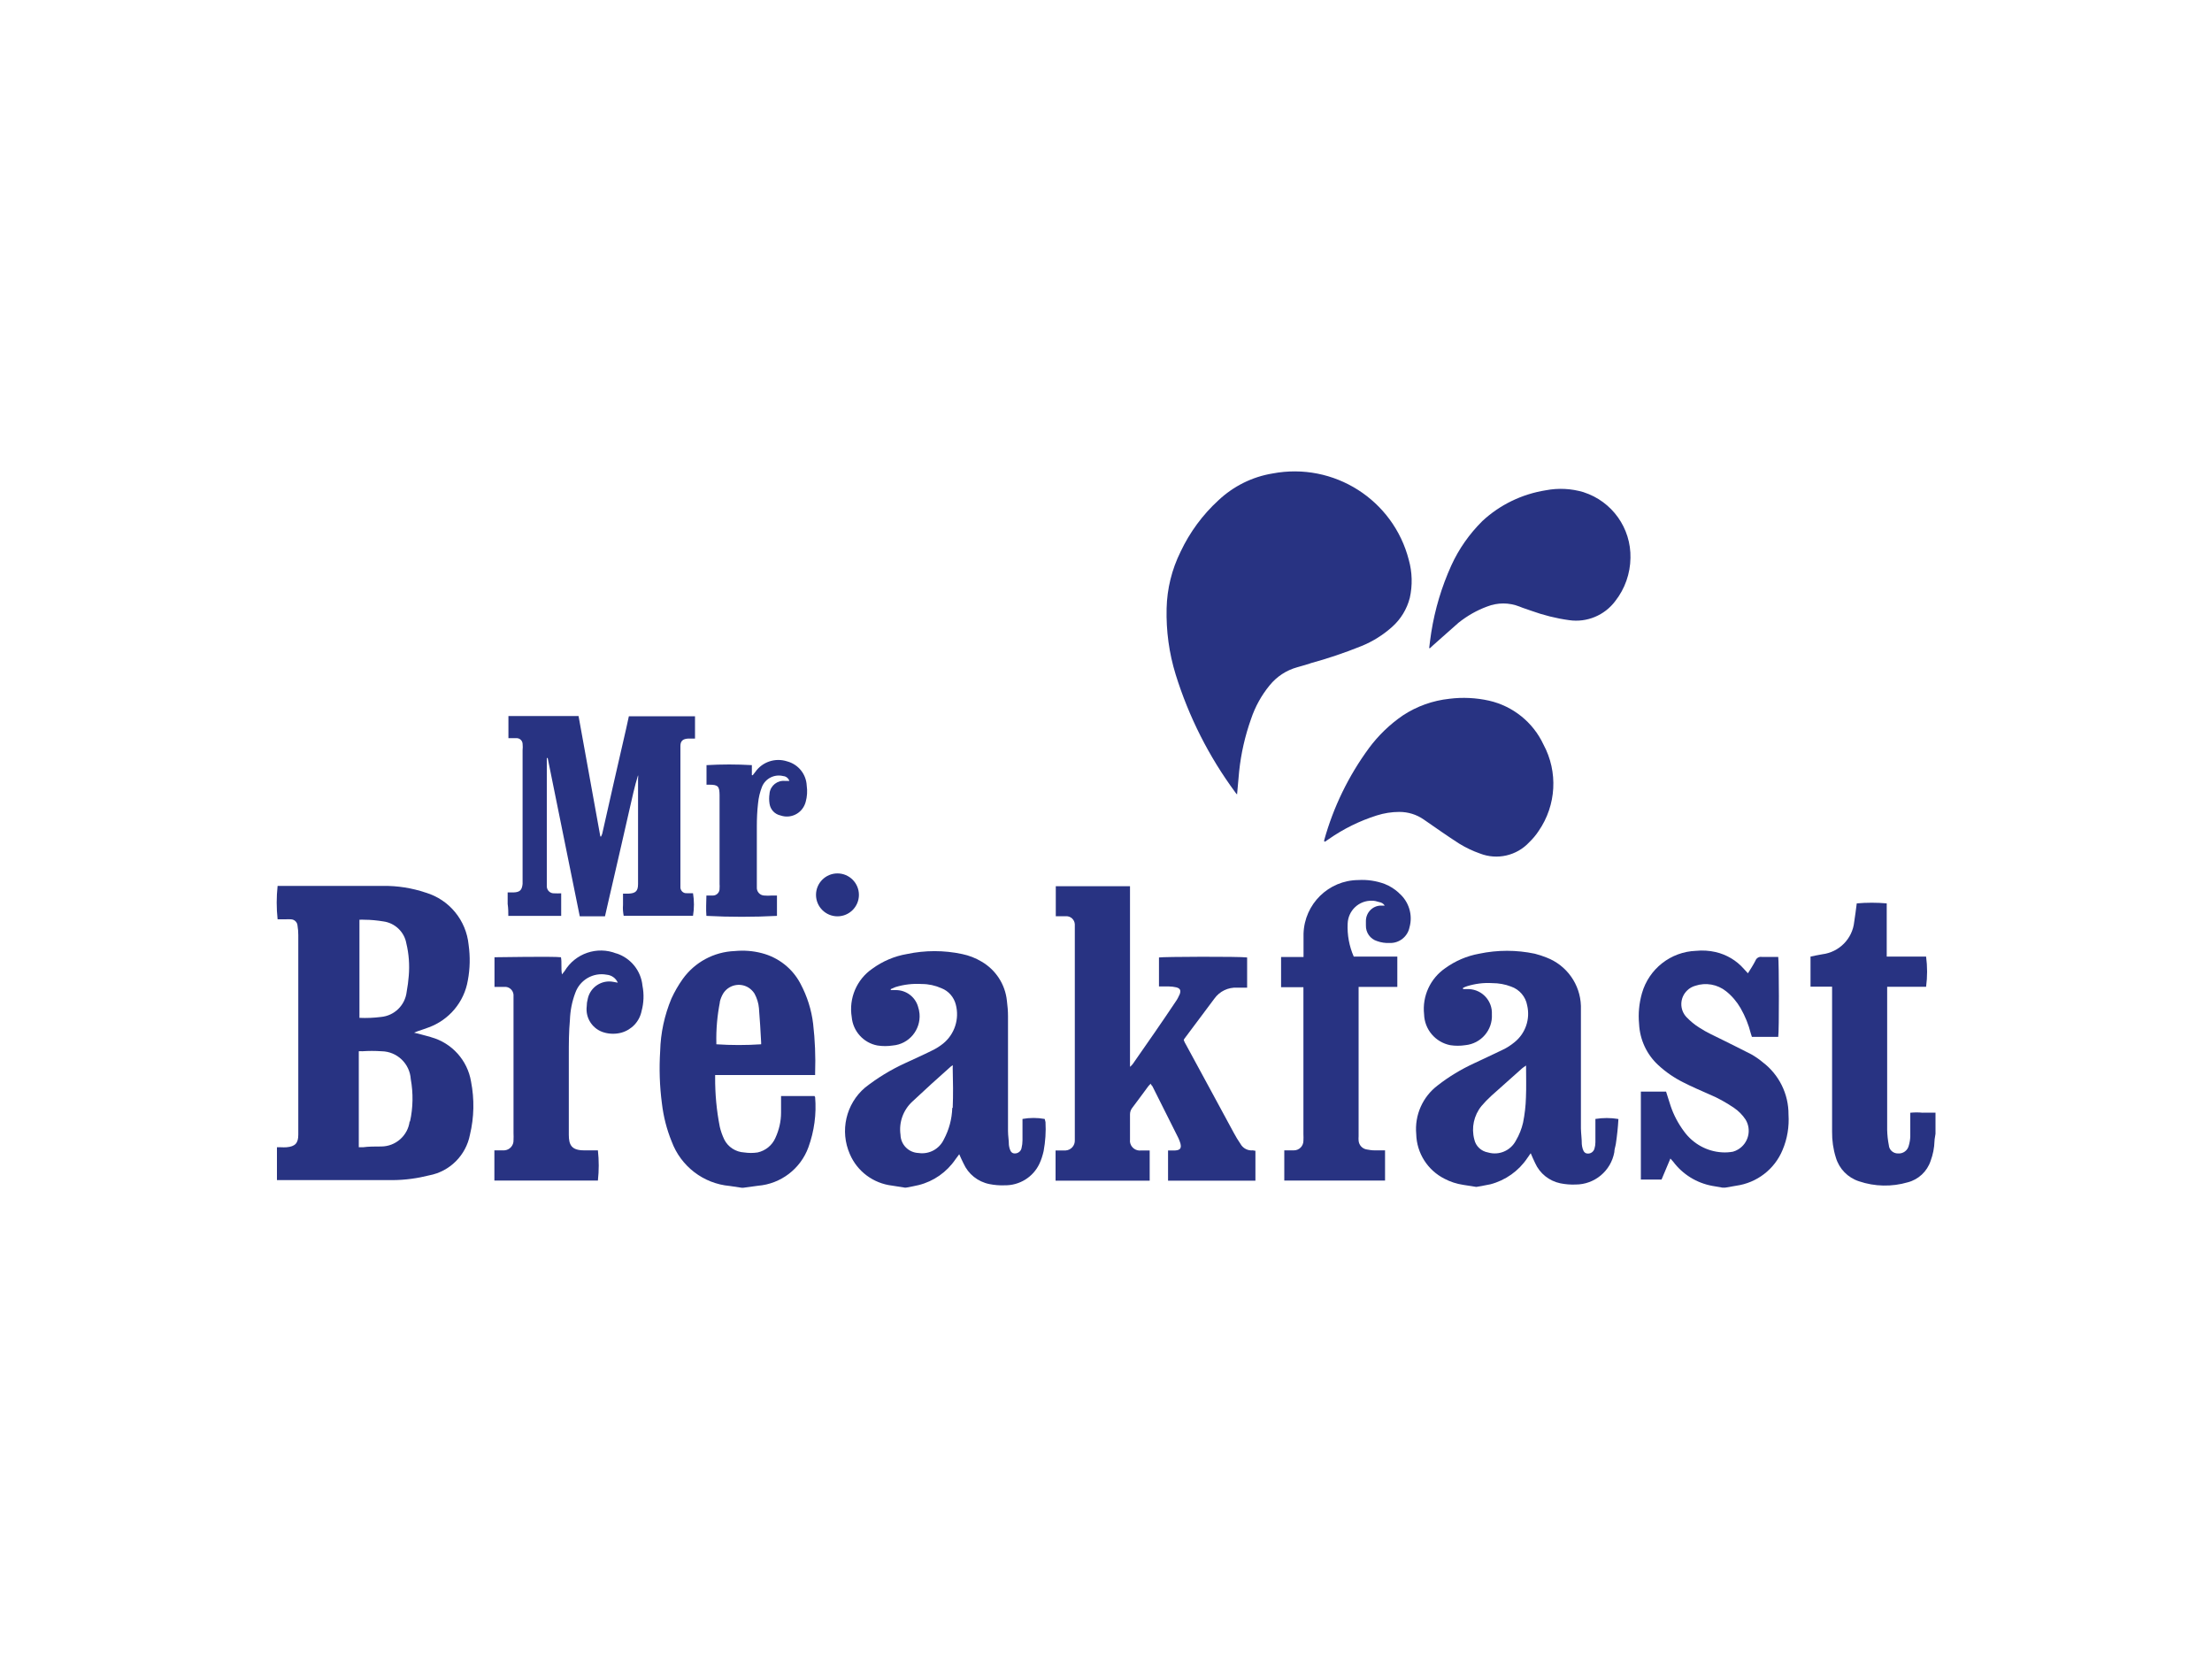
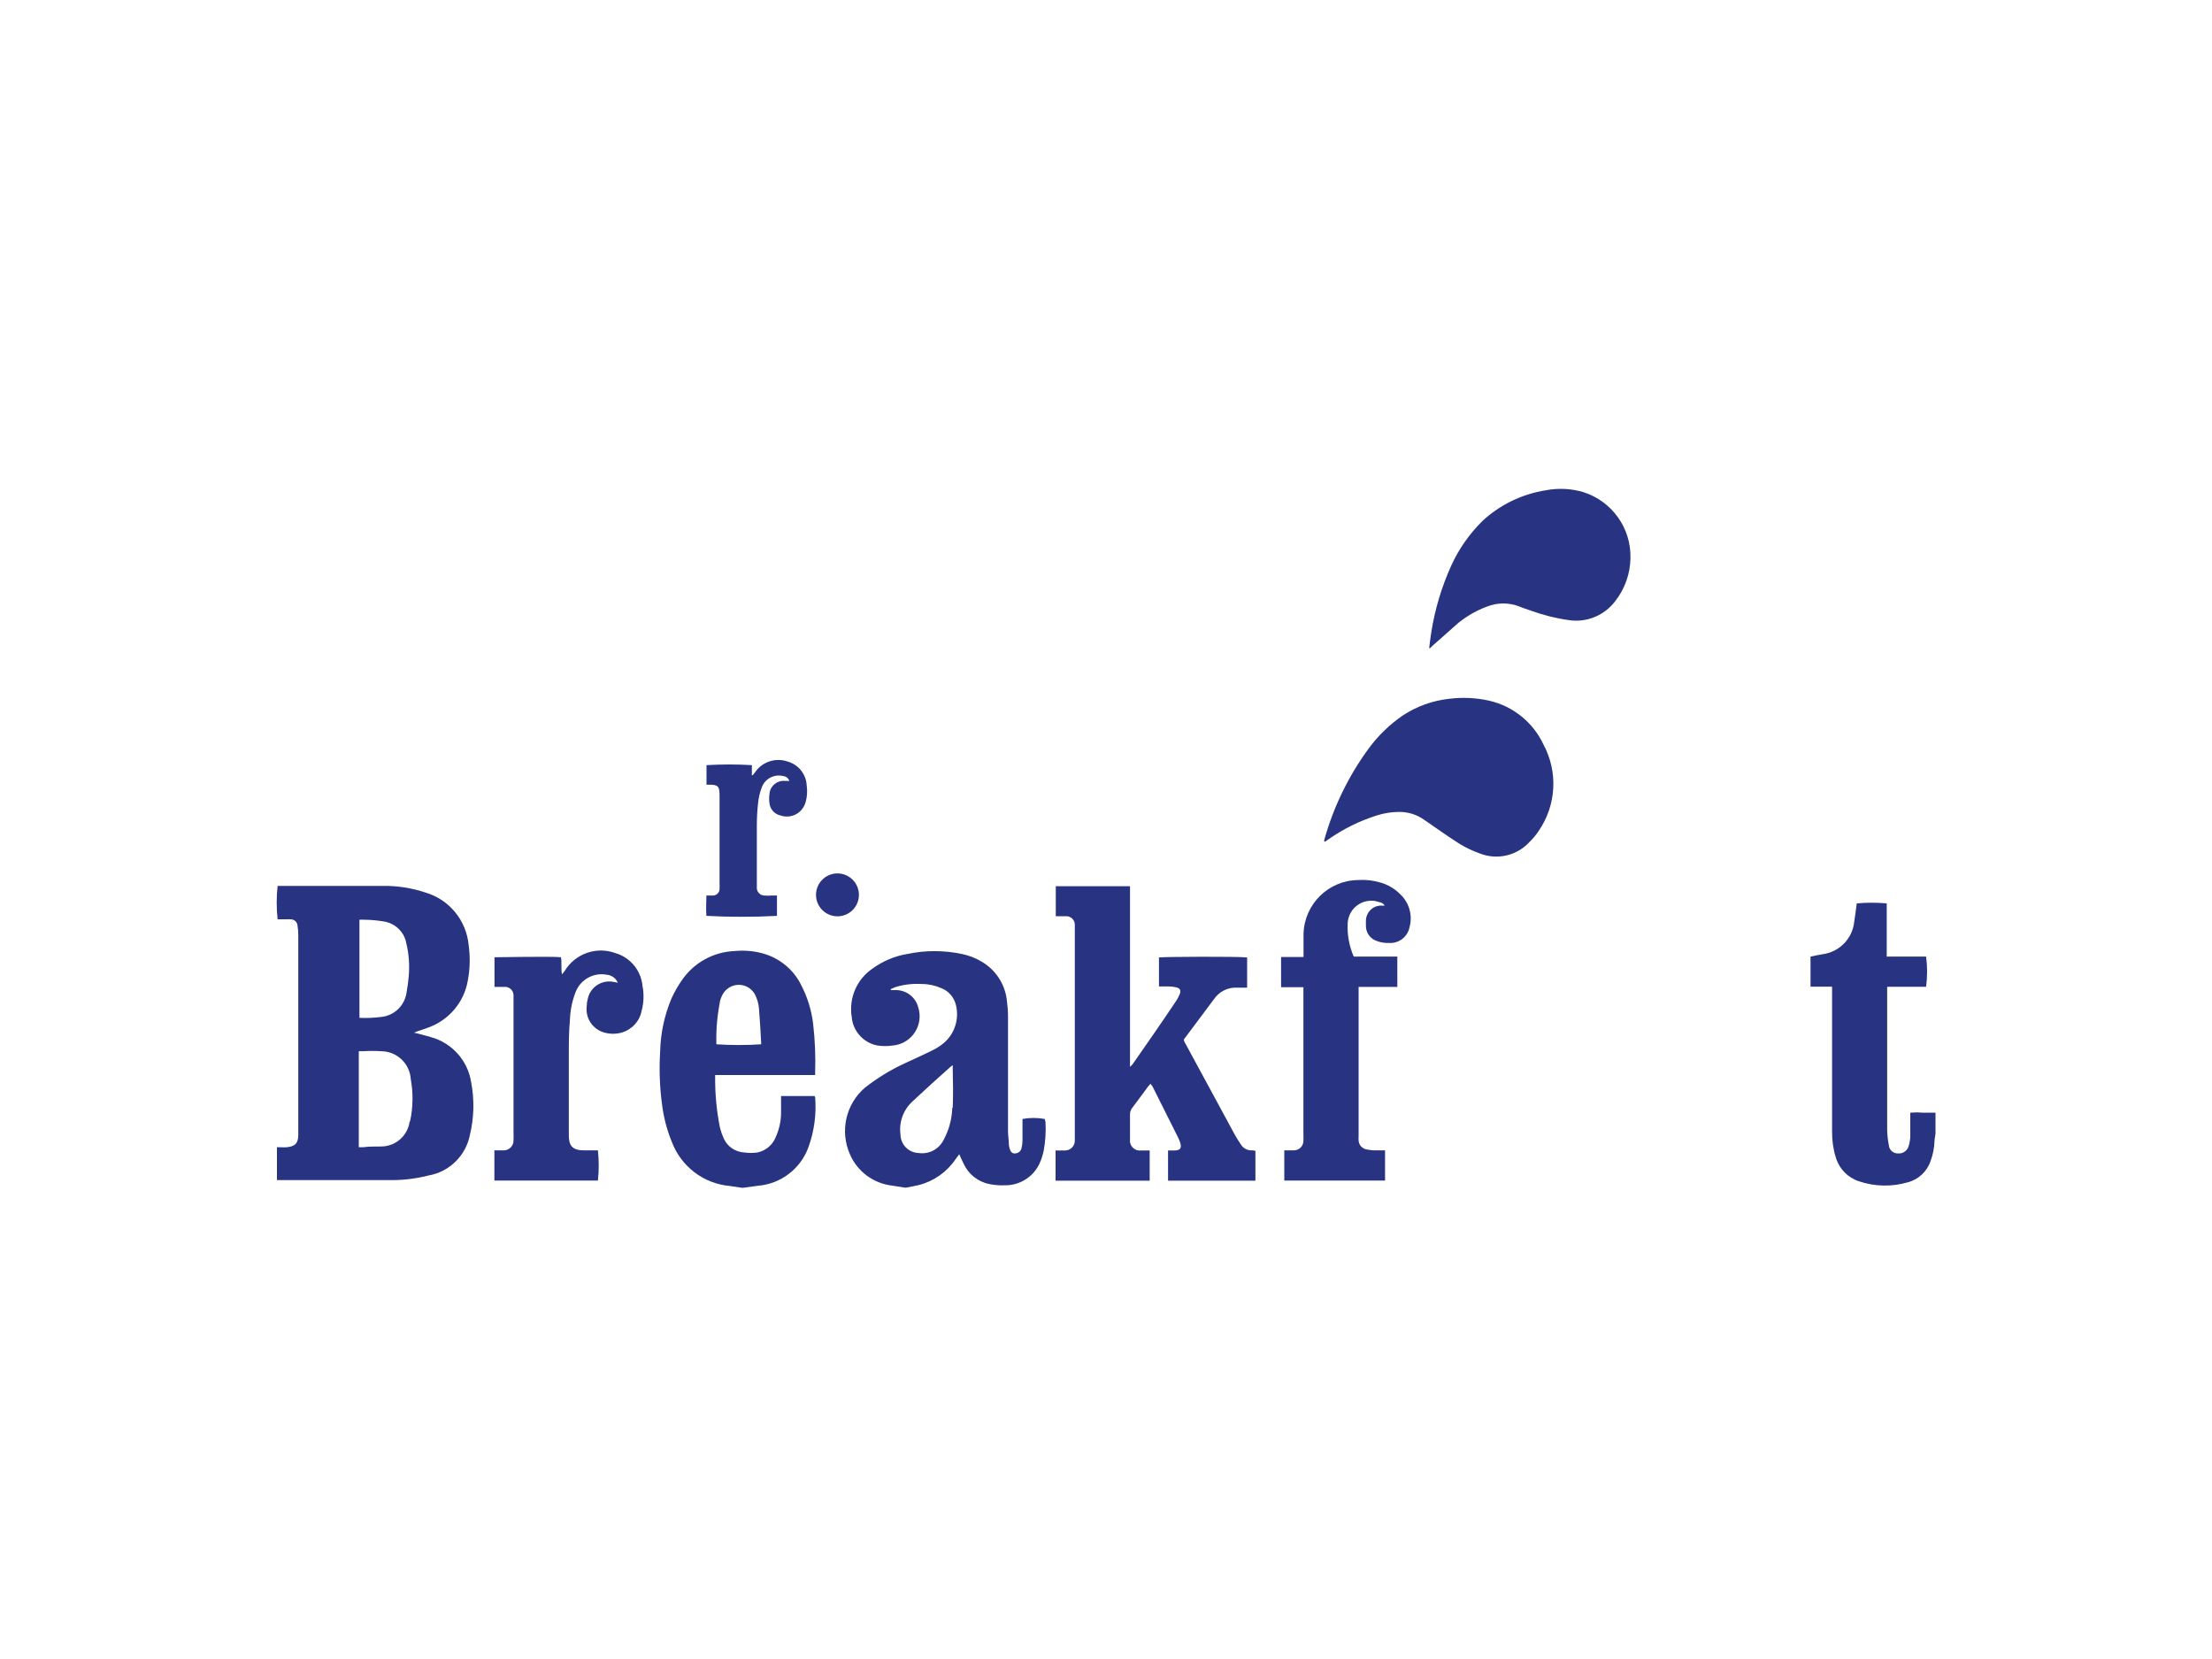
<svg xmlns="http://www.w3.org/2000/svg" id="Layer_2" data-name="Layer 2" viewBox="0 0 200 150">
  <defs>
    <style>
      .cls-1 {
        fill: none;
      }

      .cls-1, .cls-2 {
        stroke-width: 0px;
      }

      .cls-2 {
        fill: #283382;
      }
    </style>
  </defs>
  <g id="Layer_1-2" data-name="Layer 1">
    <g id="mrbreak-3x2">
      <rect class="cls-1" width="200" height="150" />
      <g id="mr-svg">
        <g id="a5474372-8a6d-4c43-bb1c-cc5e87b9770c">
          <path class="cls-2" d="M94.45,101.17c-.66-.12-1.34-.12-2,0v1.92c0,.25-.03.49-.09.73-.06.28-.32.47-.6.47-.24,0-.38-.13-.47-.43-.03-.11-.06-.23-.07-.34,0-.41-.08-.83-.08-1.25v-10.39c0-.46-.04-.93-.1-1.39-.15-1.48-1-2.79-2.28-3.54-.55-.33-1.14-.56-1.77-.69-1.64-.35-3.34-.35-4.99,0-1.13.19-2.2.65-3.12,1.32-1.42.97-2.15,2.68-1.87,4.38.11,1.28,1.07,2.34,2.33,2.57.46.07.92.07,1.38,0,1.46-.12,2.54-1.41,2.42-2.87-.02-.23-.07-.45-.14-.66-.26-.87-1.06-1.47-1.97-1.48h-.49v-.09l.42-.18c.77-.24,1.58-.33,2.39-.28.61,0,1.21.13,1.77.38.65.25,1.13.81,1.3,1.48.34,1.29-.1,2.67-1.14,3.52-.31.25-.66.47-1.02.64-.8.4-1.62.76-2.43,1.14-1.29.59-2.5,1.33-3.61,2.2-1.74,1.48-2.3,3.93-1.38,6.02.67,1.57,2.13,2.65,3.83,2.85l1.14.18h.11c.4-.08.8-.14,1.14-.23,1.36-.34,2.54-1.17,3.33-2.33l.34-.46c.14.31.25.57.38.82.43.97,1.3,1.67,2.35,1.88.45.09.92.13,1.38.11,1.34.02,2.57-.74,3.14-1.95.17-.36.29-.75.38-1.14.16-.87.22-1.75.17-2.63-.02-.09-.04-.18-.07-.27ZM86.1,100.17c-.03,1-.29,1.97-.76,2.85-.41.87-1.33,1.37-2.28,1.23-.9-.03-1.62-.75-1.64-1.65-.16-1.11.24-2.23,1.06-2.99,1.14-1.07,2.28-2.11,3.48-3.17l.18-.13c.01.08.01.15,0,.23.03,1.24.05,2.44,0,3.63h-.05Z" />
-           <path class="cls-2" d="M146.29,101.17c-.67-.11-1.36-.11-2.04,0v2.11c0,.2-.03.4-.09.59-.08.26-.32.44-.59.43-.23,0-.38-.13-.47-.43-.04-.14-.07-.28-.08-.42,0-.48-.07-.95-.08-1.42v-11.08c-.06-1.95-1.28-3.67-3.1-4.37-.35-.14-.71-.26-1.07-.35-1.66-.35-3.37-.35-5.03,0-1.11.2-2.16.65-3.07,1.31-1.35.93-2.09,2.53-1.91,4.17.04,1.37,1.02,2.52,2.36,2.79.45.07.91.07,1.37,0,1.42-.14,2.48-1.37,2.4-2.79.06-1.2-.86-2.22-2.06-2.28-.1,0-.21,0-.31,0h-.24v-.11c.12-.06.24-.11.36-.15.74-.23,1.51-.33,2.28-.28.58,0,1.16.1,1.7.31.76.26,1.32.91,1.46,1.7.29,1.24-.15,2.53-1.14,3.33-.33.27-.69.51-1.08.69-.85.42-1.73.81-2.58,1.22-1.17.54-2.27,1.2-3.28,1.99-1.37,1.03-2.11,2.7-1.95,4.41.04,1.72,1.03,3.27,2.56,4.04.53.28,1.1.46,1.69.55l1.14.18h.08c.41-.08.82-.14,1.23-.23,1.37-.36,2.56-1.2,3.35-2.38l.3-.43c.15.34.26.61.4.89.42.94,1.27,1.62,2.28,1.83.45.09.92.13,1.38.11,1.72,0,3.19-1.23,3.5-2.92,0-.26.1-.51.14-.77.11-.74.19-1.48.23-2.22ZM137.97,99.22c-.02.77-.11,1.53-.26,2.28-.13.57-.35,1.12-.65,1.63-.48.91-1.53,1.36-2.52,1.07-.62-.11-1.11-.57-1.24-1.18-.28-1.05-.04-2.17.65-3.02.28-.33.58-.64.9-.93l2.78-2.48c.08-.07.18-.13.35-.25,0,.99.03,1.96-.01,2.89Z" />
          <path class="cls-2" d="M73.66,99.1h-3.04v1.5c0,.79-.18,1.56-.51,2.28-.29.67-.89,1.16-1.61,1.32-.4.06-.81.06-1.21,0-.77-.04-1.47-.49-1.81-1.18-.17-.36-.31-.75-.4-1.14-.29-1.47-.43-2.97-.42-4.48,0-.07,0-.14,0-.2h9.04c0-.06,0-.13,0-.19.05-1.48-.01-2.97-.18-4.44-.15-1.27-.54-2.49-1.14-3.62-.72-1.38-1.99-2.38-3.5-2.77-.8-.21-1.63-.27-2.45-.19-1.88.07-3.62,1.01-4.71,2.54-.39.55-.73,1.14-1.01,1.75-.63,1.51-.98,3.12-1.02,4.75-.1,1.59-.05,3.18.16,4.76.14,1.17.43,2.32.88,3.42.83,2.24,2.87,3.81,5.25,4.02l1.07.16h.17l1.32-.18c2.06-.17,3.84-1.53,4.55-3.47.53-1.46.74-3.01.61-4.55l-.05-.07ZM65.08,90.6c.06-.27.16-.52.3-.76.48-.78,1.5-1.03,2.29-.55.22.14.41.33.55.55.22.41.36.85.4,1.31.09,1.04.14,2.07.2,3.1,0,.06,0,.11,0,.17-1.35.09-2.7.09-4.05,0,0-.04,0-.08,0-.11-.03-1.24.08-2.48.32-3.7Z" />
-           <path class="cls-2" d="M159.35,96.02c-.31-.26-.65-.49-1-.69-.84-.44-1.7-.85-2.55-1.28s-1.46-.68-2.16-1.14c-.42-.26-.8-.58-1.14-.93-.66-.68-.64-1.77.05-2.43.2-.2.45-.34.73-.42.95-.32,2-.13,2.78.49.53.42.98.95,1.32,1.54.41.72.72,1.48.92,2.28.03.11.06.21.1.31h2.38c.09-.58.07-6.83,0-7.23h-1.49c-.25-.04-.49.11-.57.34-.2.39-.44.76-.68,1.14l-.36-.39c-.67-.77-1.57-1.3-2.56-1.53-.58-.13-1.17-.17-1.77-.11-2.29.08-4.26,1.63-4.89,3.83-.26.91-.35,1.85-.26,2.79.07,1.42.69,2.75,1.73,3.71.68.63,1.45,1.16,2.28,1.57.74.38,1.51.71,2.28,1.05.8.33,1.56.75,2.28,1.24.42.28.78.65,1.06,1.07.56.93.26,2.14-.68,2.7-.14.09-.3.15-.46.2-.33.06-.66.08-.99.06-1.36-.08-2.61-.77-3.42-1.87-.53-.71-.95-1.49-1.23-2.33-.14-.41-.26-.84-.41-1.29h-2.28s0,.1,0,.15v7.54c0,.09,0,.17,0,.26h1.87l.8-1.9c.09.09.17.19.25.28.86,1.15,2.12,1.93,3.53,2.19l.92.16h.26l.98-.17c1.88-.26,3.48-1.49,4.2-3.23.43-1.01.61-2.11.54-3.21.01-1.86-.86-3.62-2.35-4.74Z" />
          <path class="cls-2" d="M173.86,100.61c-.38-.04-.76-.04-1.14,0v2.14c-.01.27-.05.54-.13.81-.1.46-.52.77-.99.73-.43,0-.79-.32-.82-.75-.09-.45-.14-.92-.15-1.38v-12.53c0-.14,0-.27,0-.41h3.52c.12-.91.12-1.83,0-2.73h-3.56v-4.81c-.9-.08-1.81-.08-2.71,0-.08.57-.14,1.14-.23,1.67-.16,1.53-1.36,2.74-2.88,2.93l-.59.11-.48.1v2.72h1.95v13.1c-.01.8.1,1.59.34,2.35.3,1.02,1.08,1.82,2.1,2.15,1.42.48,2.96.51,4.4.09.97-.25,1.75-.98,2.07-1.94.21-.57.33-1.17.35-1.78,0-.23.07-.44.09-.67v-1.91h-1.14Z" />
-           <path class="cls-2" d="M118.45,59.98c1.57-.43,3.12-.95,4.63-1.56,1.02-.41,1.96-1,2.78-1.73.79-.7,1.35-1.62,1.61-2.64.25-1.13.22-2.3-.09-3.42-1.4-5.45-6.79-8.87-12.32-7.82-1.84.3-3.54,1.15-4.9,2.43-1.43,1.31-2.59,2.89-3.42,4.65-.79,1.6-1.22,3.34-1.26,5.12-.05,2.02.22,4.04.82,5.98,1.19,3.83,3.01,7.43,5.39,10.65.05.07.1.14.16.19.07-.75.13-1.42.19-2.1.17-1.61.53-3.19,1.07-4.71.37-1.11.94-2.15,1.69-3.06.64-.79,1.51-1.36,2.49-1.63.39-.1.77-.23,1.16-.34Z" />
          <path class="cls-2" d="M38.96,93.77l-.92-.25-.6-.15.32-.13c.33-.11.66-.22.98-.34,1.87-.68,3.23-2.3,3.56-4.26.2-1.06.22-2.15.07-3.22-.22-2.21-1.74-4.07-3.87-4.71-1.25-.42-2.56-.63-3.87-.61h-9.53c-.11,1-.11,2.02,0,3.02h.72c.16-.01.31-.01.47,0,.32,0,.59.25.61.57.05.29.07.58.07.87v18.03c0,.77-.28,1.07-1.06,1.14-.17.01-.34.01-.51,0h-.36v2.97h10.51c1.1-.01,2.19-.16,3.26-.43,1.86-.35,3.32-1.81,3.68-3.67.38-1.58.41-3.21.1-4.81-.32-1.92-1.73-3.49-3.61-4.01ZM32.49,83.16c.16-.01.32-.01.48,0,.56,0,1.14.06,1.69.15,1.05.14,1.9.95,2.08,1.99.23.95.3,1.94.22,2.92-.04.49-.1.97-.19,1.45-.14,1.22-1.11,2.17-2.33,2.28-.64.08-1.29.11-1.94.08v-8.86ZM37.04,101.38c-.16,1.3-1.27,2.28-2.58,2.28-.55,0-1.14,0-1.64.07h-.38v-8.68c.1-.01.21-.01.31,0,.58-.04,1.17-.04,1.75,0,1.4.02,2.55,1.12,2.64,2.52.23,1.27.21,2.58-.07,3.84l-.03-.02Z" />
          <path class="cls-2" d="M113.29,104.01c-.47.05-.92-.19-1.14-.6-.22-.32-.42-.65-.6-.99-1.45-2.66-2.88-5.34-4.32-7.97-.08-.13-.15-.27-.2-.41.01-.05.04-.1.07-.14.9-1.21,1.79-2.4,2.7-3.61.47-.66,1.24-1.03,2.05-.99h.91v-2.73c-.68-.1-7.63-.07-7.97,0v2.62h.88c.23,0,.46.03.68.08.35.09.44.27.32.61-.1.23-.21.45-.35.65-1.28,1.92-2.58,3.78-3.89,5.66-.08.1-.16.19-.26.27v-16.33h-6.71v2.71h.92c.42-.02.78.31.8.73,0,0,0,.02,0,.02v19.51c.02.48-.35.89-.83.92-.05,0-.1,0-.16,0h-.75v2.73h8.51v-2.73h-.76c-.49.07-.95-.27-1.02-.76,0-.07-.01-.14,0-.21v-2.29c0-.2.06-.4.18-.56.5-.66.98-1.32,1.47-1.98.07-.09.15-.17.23-.24,0,.1.11.17.15.24.79,1.56,1.56,3.12,2.35,4.69.07.15.13.31.18.48.1.41,0,.6-.48.63h-.64v2.73h7.9v-2.7l-.19-.03Z" />
-           <path class="cls-2" d="M45.95,82.81h4.79v-2.04c-.21.01-.42.01-.63,0-.35.02-.65-.25-.67-.6,0-.03,0-.06,0-.09v-11.23c0-.1,0-.21,0-.31h.08l2.9,14.31h2.28c.25-1.14.5-2.15.74-3.22s.48-2.11.73-3.17.48-2.13.73-3.2.46-2.12.79-3.17c.02.1.02.21,0,.31v9.53c0,.65-.23.84-.87.87h-.49v1.02c-.03.33,0,.66.06.98h6.27c.11-.67.11-1.36,0-2.04h-.56c-.29.03-.55-.19-.58-.49,0-.02,0-.03,0-.05v-12.77c0-.46.23-.64.68-.67h.64v-2.02h-5.98c-.09.38-.17.74-.25,1.14-.73,3.17-1.45,6.32-2.16,9.49-.03.08-.06.16-.1.24h-.07l-1.97-10.89h-6.34v2h.72c.29-.01.54.21.56.5.02.2.02.4,0,.6v12.08c-.06.57-.25.75-.83.77h-.52v1.04c.06.41.06.75.06,1.05Z" />
          <path class="cls-2" d="M123.77,67.65c-1.84,2.5-3.21,5.32-4.04,8.31,0,.04,0,.08,0,.13h.09l.32-.22c1.33-.93,2.79-1.65,4.34-2.14.66-.21,1.35-.32,2.04-.32.79,0,1.55.23,2.2.68,1.07.74,2.13,1.49,3.22,2.19.59.36,1.21.66,1.87.89,1.56.61,3.33.2,4.46-1.02.32-.31.61-.65.85-1.02,1.6-2.32,1.77-5.34.43-7.82-.94-2.01-2.76-3.47-4.92-3.96-1.17-.26-2.38-.32-3.58-.17-1.5.16-2.94.67-4.2,1.5-1.19.81-2.23,1.82-3.09,2.98Z" />
          <path class="cls-2" d="M126.48,80.73c-.38-.35-.81-.62-1.29-.81-.76-.28-1.57-.4-2.38-.35-2.69.02-4.87,2.17-4.95,4.85v2.11h-2.03v2.73h2.02v13.28c.01.2.01.4,0,.6,0,.48-.38.87-.86.87-.04,0-.08,0-.12,0h-.75v2.73h9.11v-2.73h-.97c-.23,0-.46-.04-.68-.08-.4-.06-.71-.39-.74-.8-.01-.13-.01-.26,0-.39v-13.51h3.5v-2.74h-3.94c-.41-.94-.6-1.96-.55-2.98.04-1.18,1.02-2.11,2.21-2.07.21,0,.43.05.63.12.21.03.4.14.51.32h-.33c-.76,0-1.37.63-1.37,1.39,0,0,0,0,0,.01v.39c-.02.65.39,1.23,1.01,1.42.36.13.75.19,1.14.17.86.03,1.62-.57,1.79-1.41.32-1.13-.06-2.35-.96-3.11Z" />
          <path class="cls-2" d="M143.18,44.5c-1.11-.33-2.28-.39-3.42-.17-2.14.34-4.14,1.3-5.73,2.78-1.17,1.16-2.13,2.52-2.81,4.02-.87,1.92-1.48,3.95-1.81,6.04-.08.48-.13.96-.19,1.43h.08l.3-.28c.77-.67,1.53-1.37,2.28-2.02.78-.62,1.65-1.12,2.58-1.46.94-.37,1.98-.37,2.92,0,.35.15.71.25,1.06.38,1.11.4,2.25.69,3.42.85,1.61.24,3.22-.43,4.19-1.73.87-1.11,1.35-2.48,1.37-3.89.06-2.7-1.66-5.11-4.22-5.94Z" />
          <path class="cls-2" d="M55.73,86.21c-1.74-.69-3.72-.01-4.68,1.59l-.24.3c-.1-.56,0-1.07-.09-1.55-.73-.09-5.69,0-6.01,0v2.68h.88c.43-.04.8.28.84.7,0,.03,0,.06,0,.09v12.42c.01.22.01.43,0,.65.02.48-.35.89-.83.92-.05,0-.1,0-.16,0h-.74v2.73h9.36c.1-.91.1-1.82,0-2.73h-1.25c-1.14,0-1.38-.5-1.38-1.4v-7.15c0-1.14,0-2.16.1-3.25.03-.84.19-1.66.49-2.45.42-1.17,1.62-1.86,2.84-1.63.44.04.82.31,1,.72l-.38-.07c-1.07-.22-2.12.47-2.34,1.54,0,0,0,0,0,.01-.06.21-.09.43-.09.65-.14,1.09.56,2.12,1.63,2.39.49.13,1.01.13,1.5,0,.93-.26,1.64-1.01,1.83-1.96.2-.74.23-1.52.08-2.28-.13-1.36-1.06-2.51-2.36-2.93Z" />
          <path class="cls-2" d="M63.88,82.81c2.12.11,4.25.11,6.37,0v-1.84h-.47c-.23.02-.46.02-.69,0-.39-.02-.69-.36-.66-.75,0,0,0-.02,0-.03v-5.49c0-.69.03-1.38.11-2.07.05-.52.17-1.02.36-1.5.31-.75,1.13-1.16,1.92-.96.26.02.47.2.55.44h-.38c-.69-.08-1.32.41-1.41,1.1,0,.01,0,.02,0,.04-.05.31-.05.62,0,.93.08.52.47.94.99,1.05.92.32,1.91-.17,2.23-1.08.02-.05.03-.1.05-.16.13-.47.16-.97.09-1.46-.05-1.04-.76-1.92-1.77-2.19-1.07-.35-2.25.04-2.89.97-.07.09-.15.18-.22.28h-.08v-.91c-1.37-.08-2.73-.08-4.1,0v1.77h.28c.77,0,.89.16.9.93v8.05c.01.13.01.27,0,.4.02.34-.25.63-.58.64-.04,0-.08,0-.12,0h-.49c-.01.65-.05,1.25,0,1.83Z" />
          <path class="cls-2" d="M77.66,80.91c0-1.07-.87-1.94-1.94-1.94s-1.94.87-1.94,1.94.87,1.94,1.94,1.94,1.94-.87,1.94-1.94Z" />
        </g>
      </g>
    </g>
  </g>
</svg>